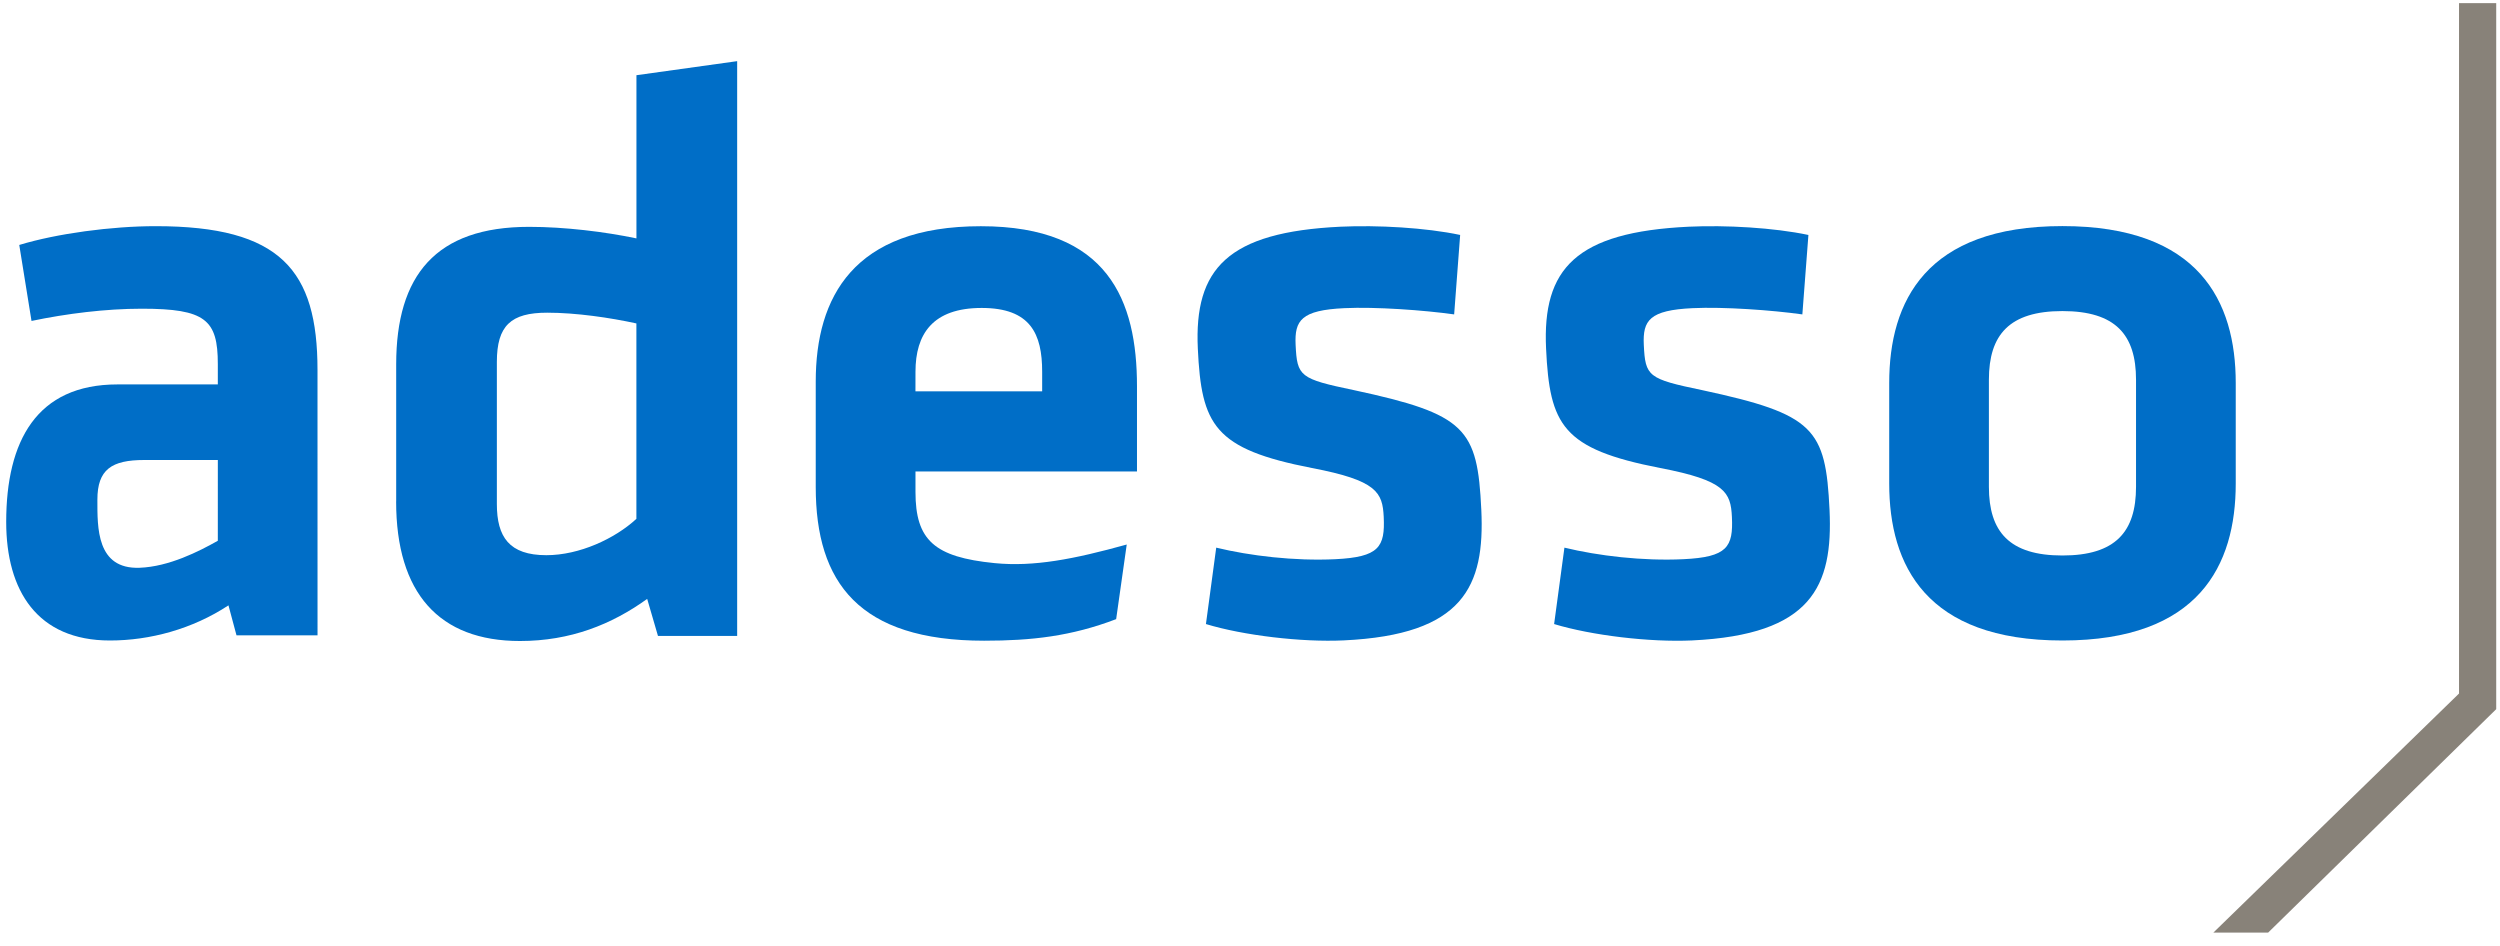
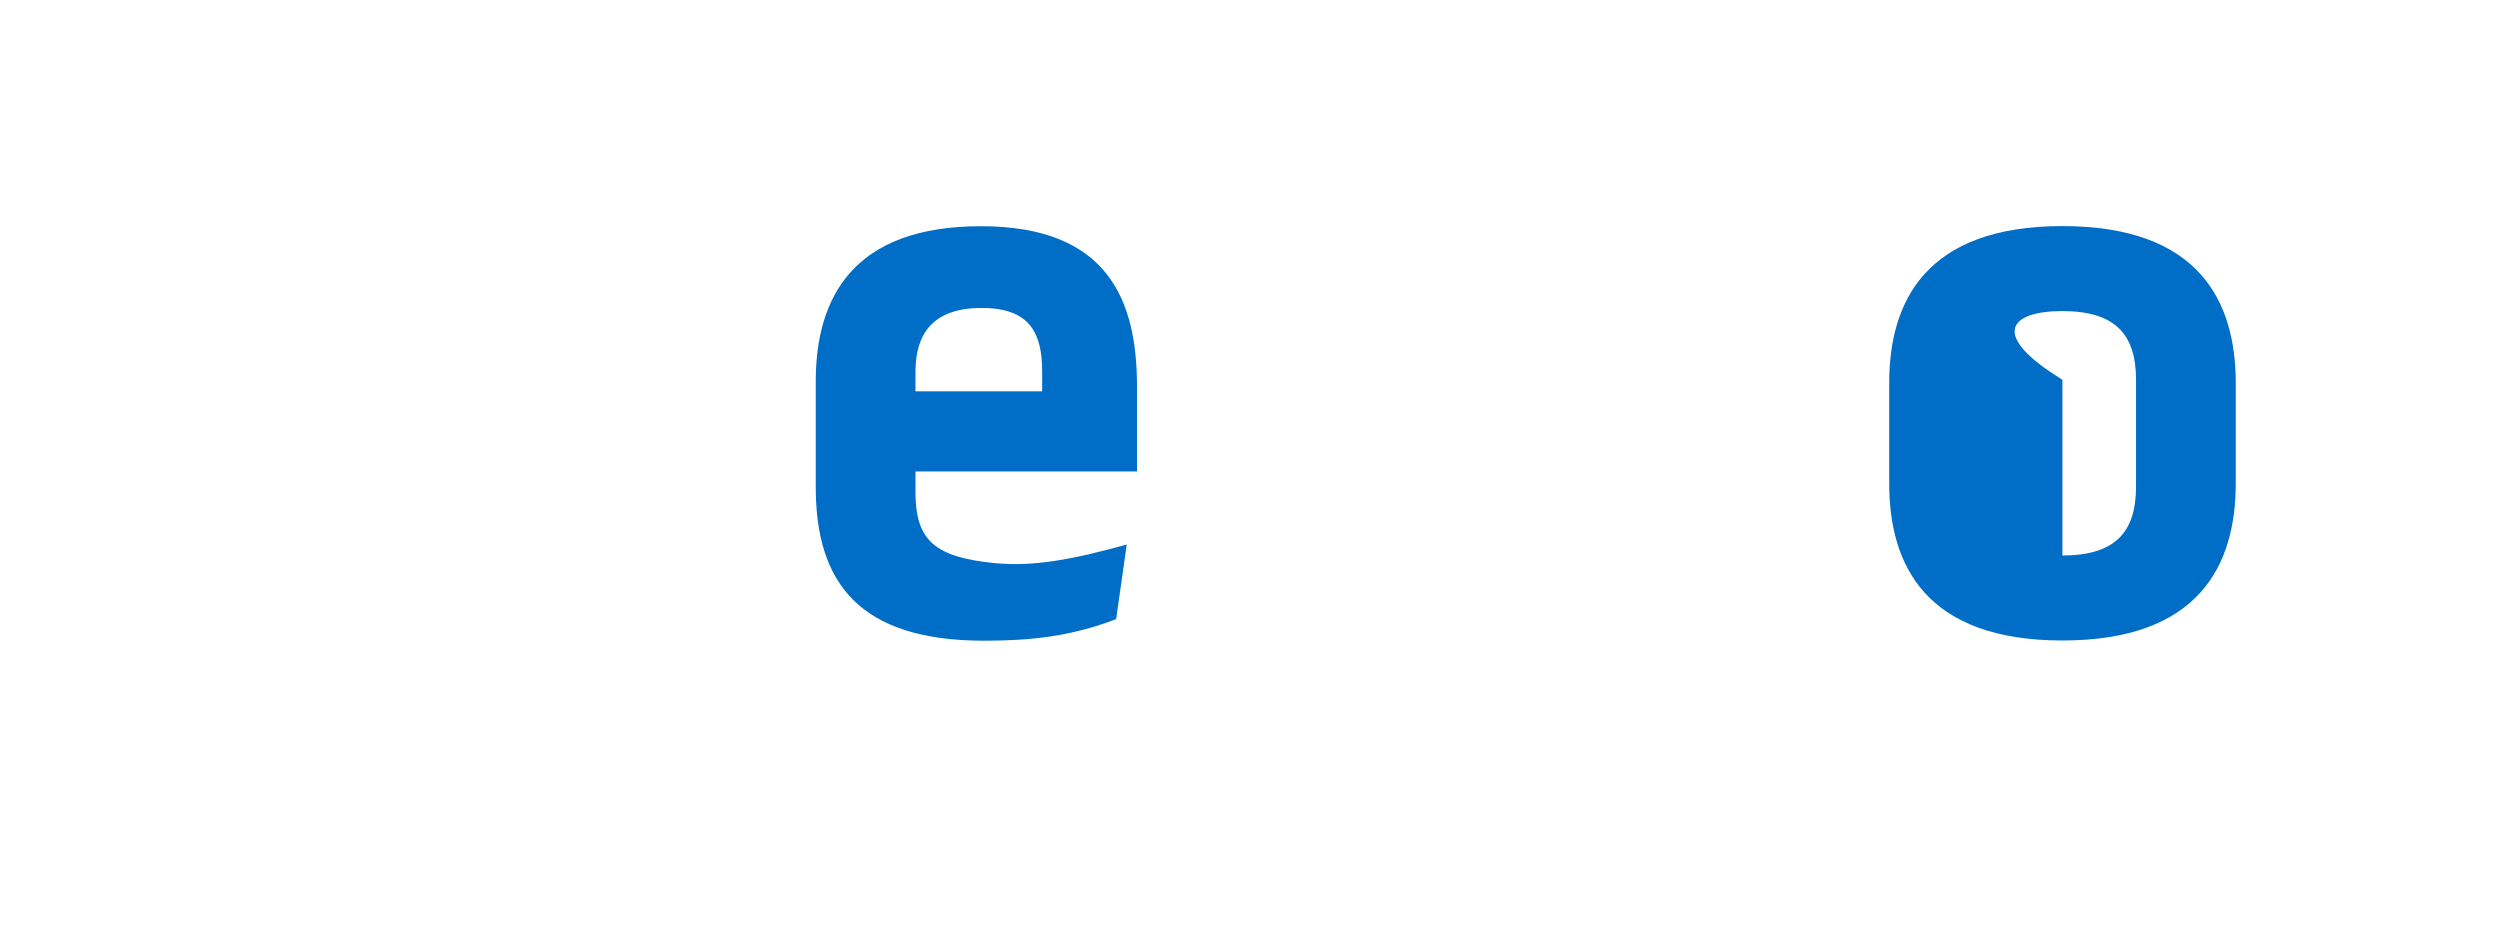
<svg xmlns="http://www.w3.org/2000/svg" width="156" height="59" viewBox="0 0 156 59" fill="none">
-   <path d="M13.592 33.743C12.418 34.408 10.541 35.362 8.707 35.429C6.015 35.526 6.077 32.915 6.077 31.181C6.077 29.297 6.962 28.704 9.003 28.704H13.593L13.592 33.743ZM19.812 23.087C19.812 16.866 17.518 14.113 9.717 14.113C6.964 14.113 3.548 14.571 1.202 15.285L1.966 20.027C4.159 19.568 6.606 19.263 8.849 19.263C12.826 19.263 13.592 19.958 13.592 22.713V23.988H7.329C2.281 23.988 0.387 27.524 0.387 32.571C0.387 36.858 2.322 39.967 6.862 39.967C9.361 39.967 12.013 39.252 14.256 37.774L14.757 39.643H19.814L19.812 23.087Z" fill="#006EC7" />
-   <path d="M39.711 32.376C38.371 33.613 36.156 34.644 34.094 34.644C31.776 34.644 31.004 33.51 31.004 31.448V22.585C31.004 20.319 31.879 19.512 34.147 19.512C35.95 19.512 38.063 19.822 39.711 20.182V32.376ZM24.719 31.292C24.719 37.01 27.397 39.999 32.447 39.999C35.591 39.999 38.167 38.969 40.384 37.371L41.057 39.681H45.999V3.816L39.714 4.693V14.876C37.755 14.463 35.231 14.155 33.015 14.155C27.195 14.155 24.722 17.177 24.722 22.739V31.292H24.719Z" fill="#006EC7" />
-   <path d="M133.288 23.695V30.376C133.288 33.182 132.011 34.663 128.695 34.663C125.383 34.663 124.107 33.182 124.107 30.376V23.695C124.107 20.89 125.383 19.411 128.695 19.411C132.011 19.411 133.288 20.89 133.288 23.695ZM139.51 30.174V23.9C139.51 18.8 137.216 14.108 128.696 14.108C120.18 14.108 117.887 18.8 117.887 23.9V30.174C117.887 35.274 120.18 39.967 128.696 39.967C137.214 39.966 139.51 35.273 139.51 30.174Z" fill="#006EC7" />
-   <path d="M92.434 31.814C92.193 26.733 91.488 25.849 84.492 24.346C81.1 23.639 80.94 23.494 80.846 21.512C80.774 19.987 81.201 19.355 83.894 19.229C85.825 19.137 88.841 19.352 90.739 19.619L91.114 14.661C88.955 14.202 85.944 14.039 83.655 14.146C76.594 14.481 74.51 16.768 74.744 21.75C74.97 26.526 75.753 28.017 81.869 29.205C85.929 29.98 86.269 30.728 86.344 32.254C86.433 34.135 86.055 34.763 83.309 34.895C80.77 35.015 78.003 34.685 75.892 34.173L75.25 38.941C77.576 39.648 81.211 40.086 83.853 39.96C91.324 39.608 92.661 36.594 92.434 31.814Z" fill="#006EC7" />
-   <path d="M114.163 31.817C113.921 26.734 113.219 25.85 106.221 24.346C102.829 23.641 102.667 23.495 102.573 21.513C102.502 19.989 102.931 19.355 105.623 19.229C107.555 19.137 110.57 19.352 112.467 19.619L112.845 14.662C110.682 14.203 107.671 14.039 105.385 14.146C98.322 14.48 96.24 16.769 96.475 21.749C96.7 26.526 97.483 28.017 103.598 29.204C107.658 29.98 107.999 30.728 108.071 32.254C108.161 34.135 107.782 34.765 105.039 34.894C102.5 35.015 99.732 34.685 97.62 34.173L96.977 38.941C99.304 39.647 102.94 40.086 105.582 39.963C113.052 39.608 114.387 36.594 114.163 31.817Z" fill="#006EC7" />
+   <path d="M133.288 23.695V30.376C133.288 33.182 132.011 34.663 128.695 34.663V23.695C124.107 20.89 125.383 19.411 128.695 19.411C132.011 19.411 133.288 20.89 133.288 23.695ZM139.51 30.174V23.9C139.51 18.8 137.216 14.108 128.696 14.108C120.18 14.108 117.887 18.8 117.887 23.9V30.174C117.887 35.274 120.18 39.967 128.696 39.967C137.214 39.966 139.51 35.273 139.51 30.174Z" fill="#006EC7" />
  <path d="M57.126 23.196C57.126 20.848 58.196 19.216 61.257 19.216C64.317 19.216 65.031 20.848 65.031 23.196V24.421H57.124L57.126 23.196ZM57.126 30.697V29.42H70.948V24.114C70.948 18.757 69.162 14.116 61.206 14.116C53.248 14.116 50.902 18.553 50.902 23.808V30.39C50.902 36.358 53.606 39.98 61.41 39.98C64.368 39.98 66.842 39.705 69.648 38.634L70.308 33.978C67.009 34.894 64.503 35.381 62.059 35.138C58.302 34.764 57.126 33.707 57.126 30.697Z" fill="#006EC7" />
-   <path d="M153.443 0.195V43.276L138.113 58.195H141.531L155.764 44.252V0.195H153.443Z" fill="#888279" />
</svg>